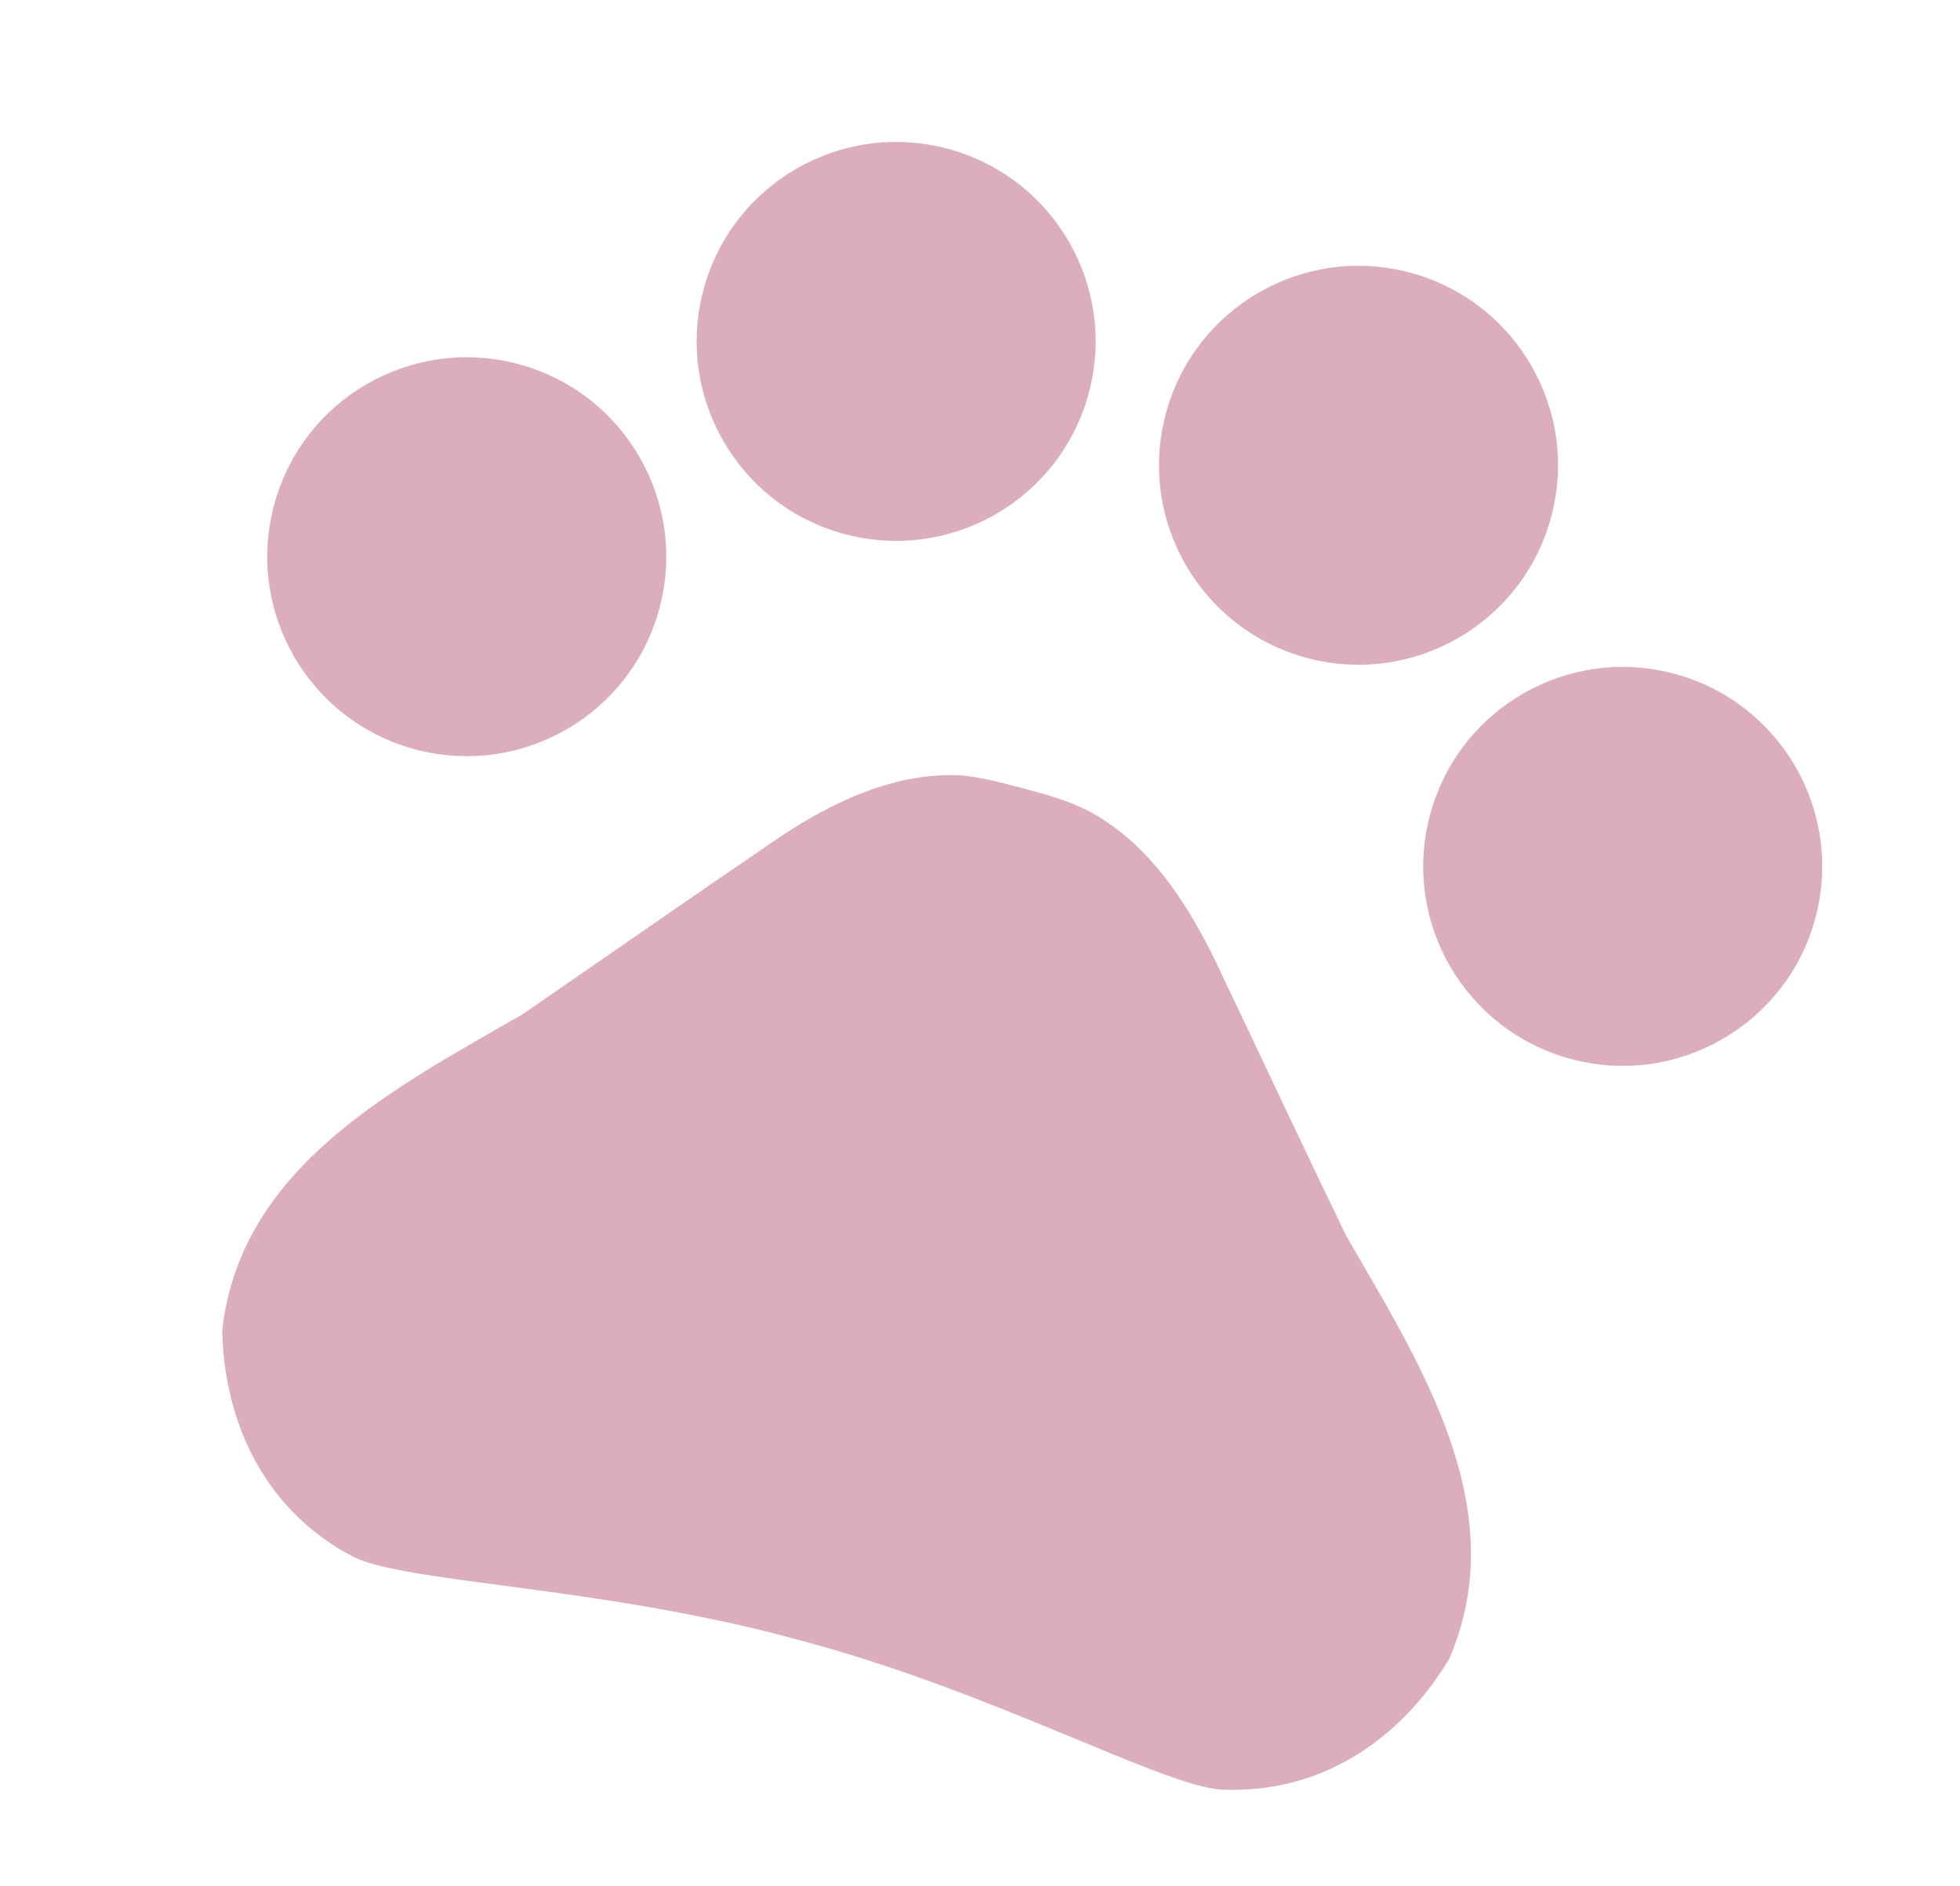
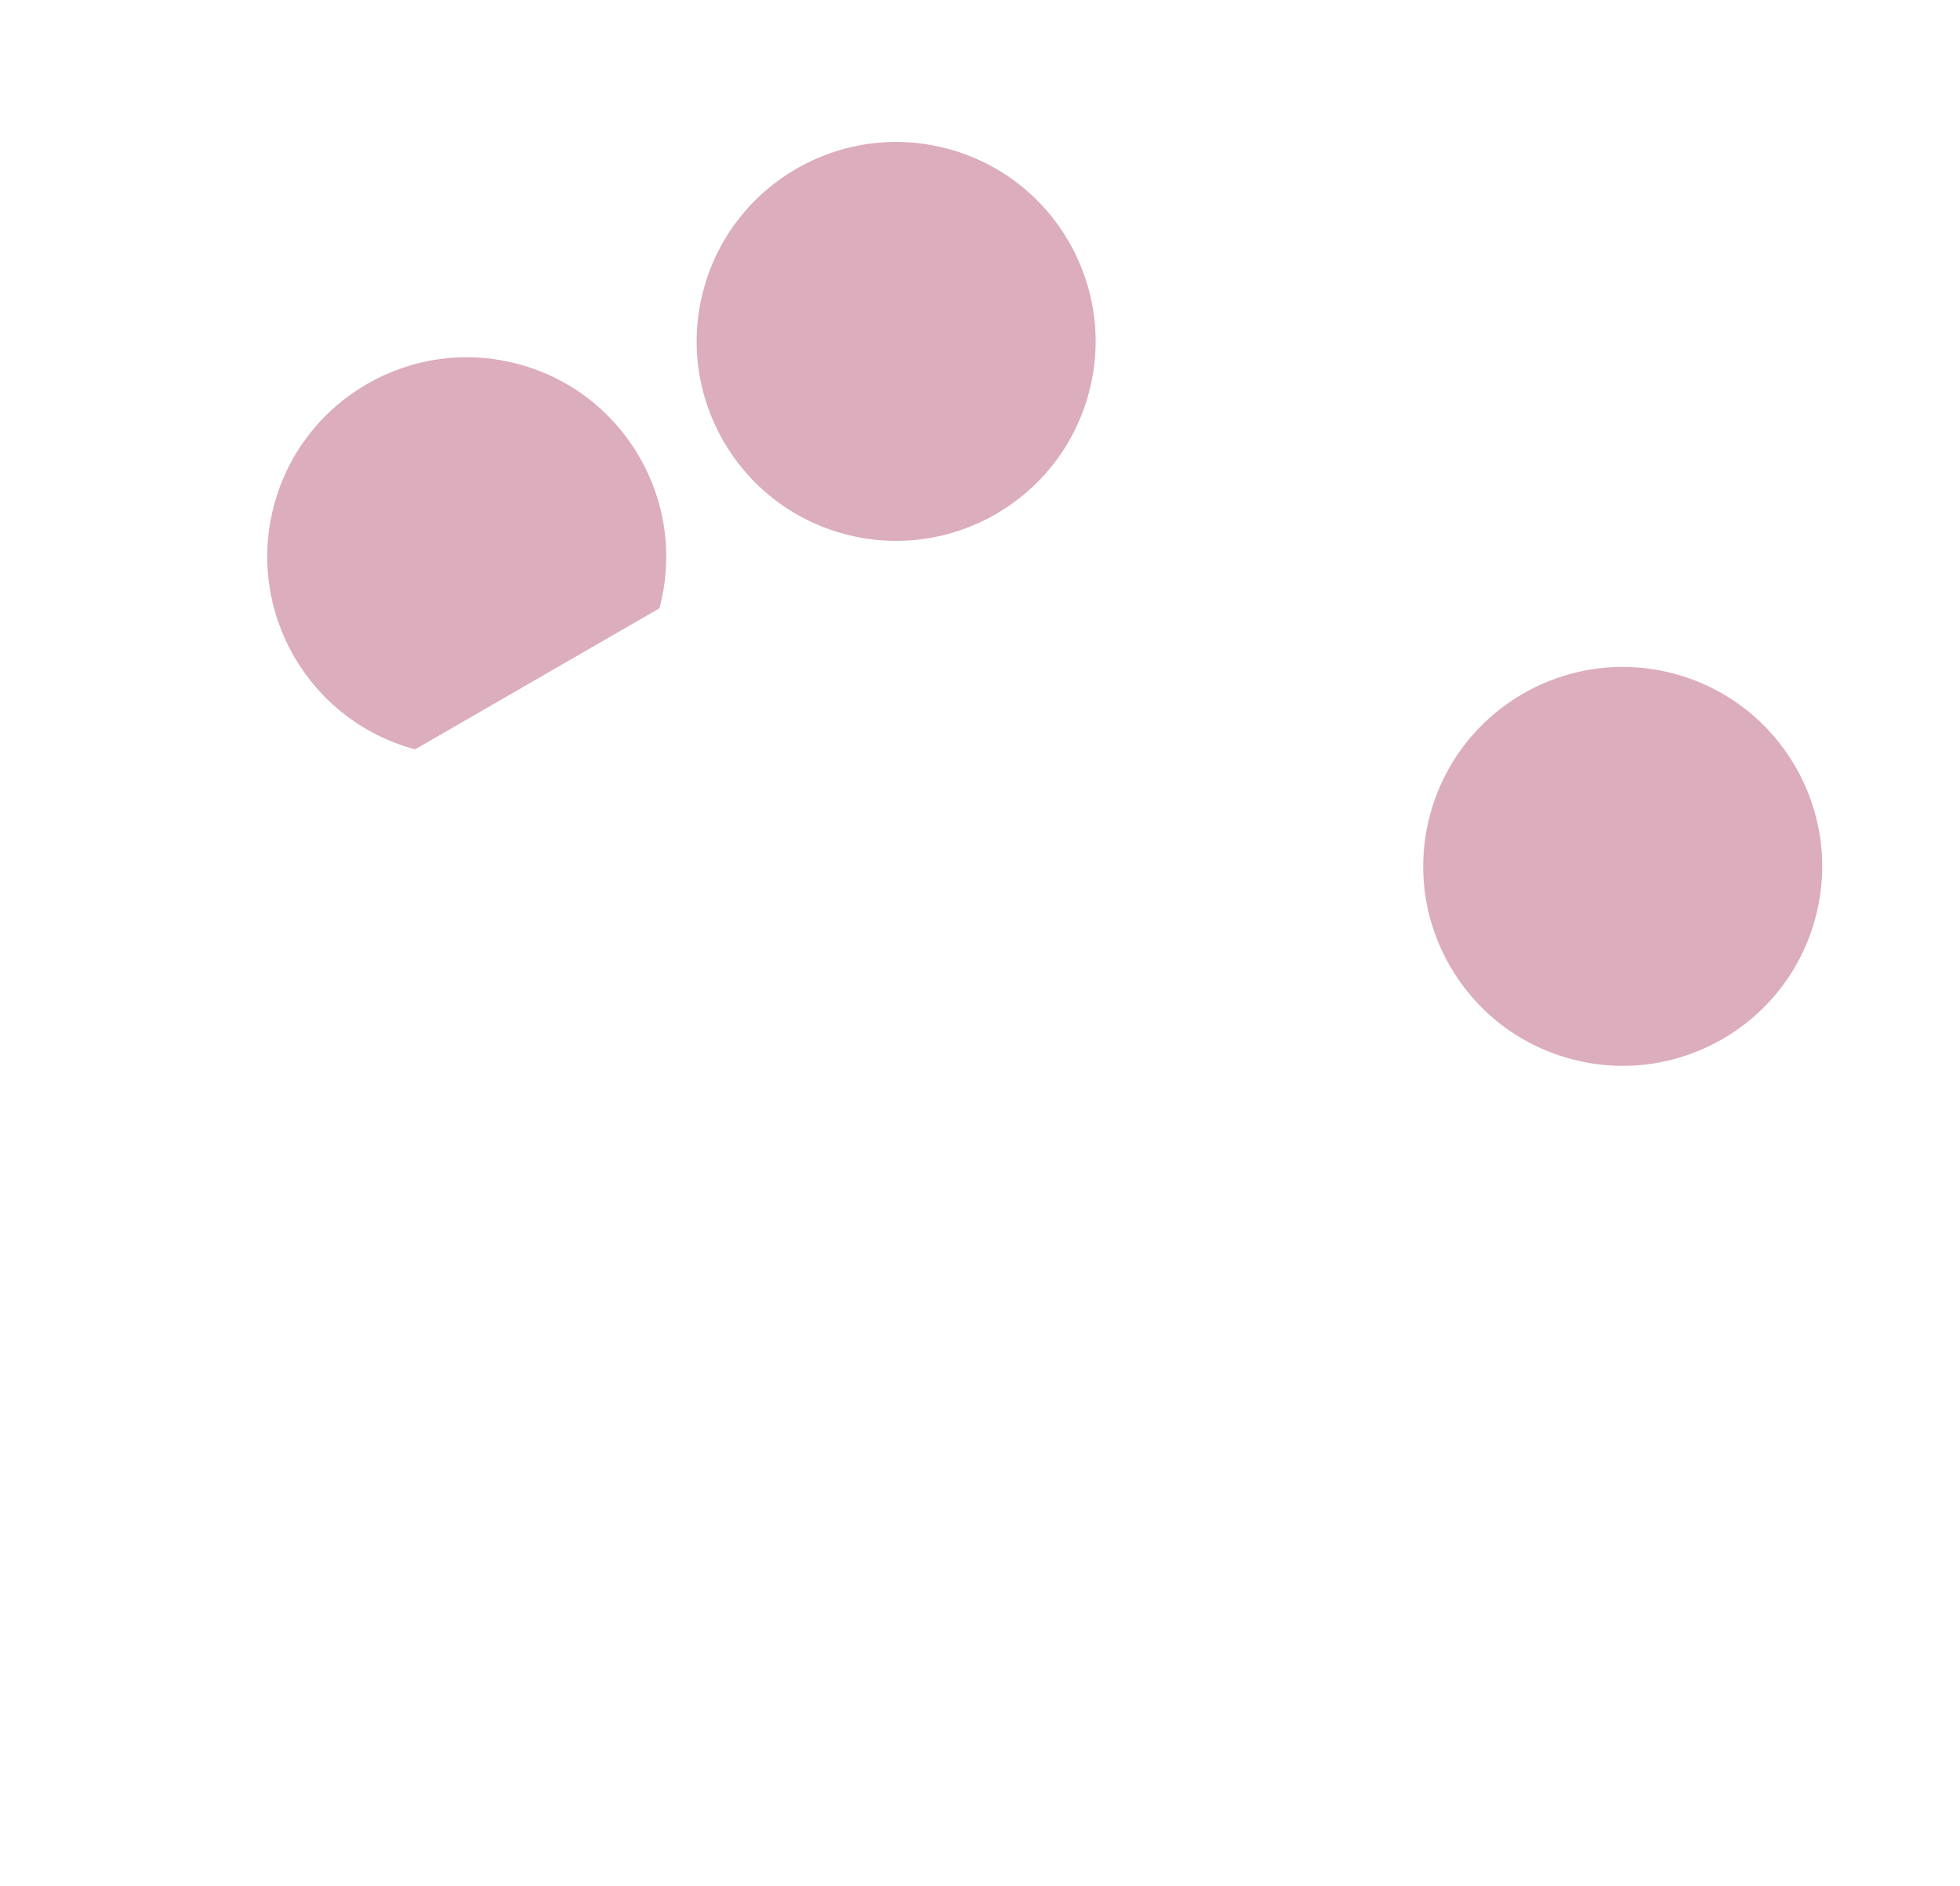
<svg xmlns="http://www.w3.org/2000/svg" width="53" height="51" viewBox="0 0 53 51" fill="none">
  <path d="M42.483 28.641C39.606 27.87 37.899 24.913 38.67 22.036C39.441 19.159 42.398 17.451 45.275 18.222C48.153 18.993 49.86 21.95 49.089 24.828C48.318 27.705 45.361 29.412 42.483 28.641Z" fill="#DCADBC" />
-   <path d="M35.34 17.793C32.462 17.022 30.755 14.065 31.526 11.187C32.297 8.31 35.254 6.603 38.131 7.374C41.009 8.145 42.716 11.102 41.945 13.979C41.174 16.857 38.217 18.564 35.34 17.793Z" fill="#DCADBC" />
  <path d="M22.836 14.443C19.959 13.672 18.252 10.714 19.023 7.837C19.794 4.96 22.751 3.253 25.628 4.024C28.505 4.794 30.213 7.752 29.442 10.629C28.671 13.506 25.714 15.214 22.836 14.443Z" fill="#DCADBC" />
-   <path d="M11.225 20.266C8.348 19.495 6.641 16.538 7.411 13.66C8.182 10.783 11.14 9.076 14.017 9.847C16.894 10.617 18.602 13.575 17.831 16.452C17.06 19.329 14.102 21.037 11.225 20.266Z" fill="#DCADBC" />
-   <path d="M14.13 27.432C16.512 25.792 18.519 24.387 20.922 22.752C22.183 21.884 23.713 21.088 25.306 20.979C25.558 20.957 25.804 20.956 26.044 20.976C26.587 21.032 27.15 21.183 27.692 21.328C28.234 21.473 28.796 21.624 29.31 21.873C29.528 21.976 29.741 22.1 29.948 22.245C31.272 23.136 32.179 24.585 32.857 25.973C34.101 28.584 35.136 30.805 36.401 33.422C38.399 36.883 40.944 40.803 39.186 44.866C38.012 46.83 35.927 48.527 33.035 48.4C31.43 48.305 26.904 45.774 21.736 44.39L21.361 44.289C16.193 42.904 11.014 42.812 9.57 42.113C7.002 40.777 6.051 38.244 6.01 35.977C6.503 31.553 10.668 29.43 14.13 27.432V27.432Z" fill="#DCADBC" />
+   <path d="M11.225 20.266C8.348 19.495 6.641 16.538 7.411 13.66C8.182 10.783 11.14 9.076 14.017 9.847C16.894 10.617 18.602 13.575 17.831 16.452Z" fill="#DCADBC" />
</svg>